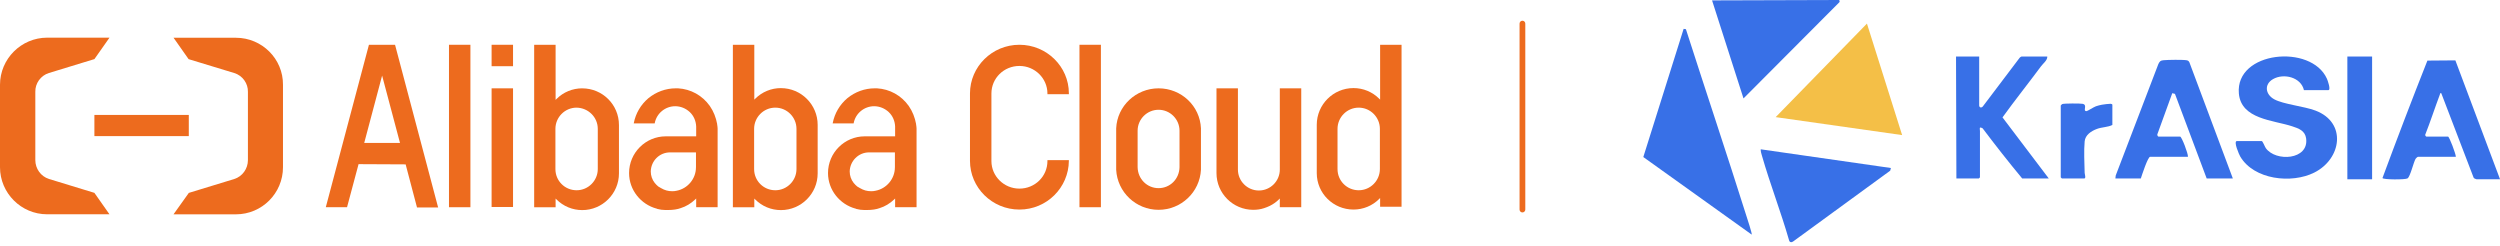
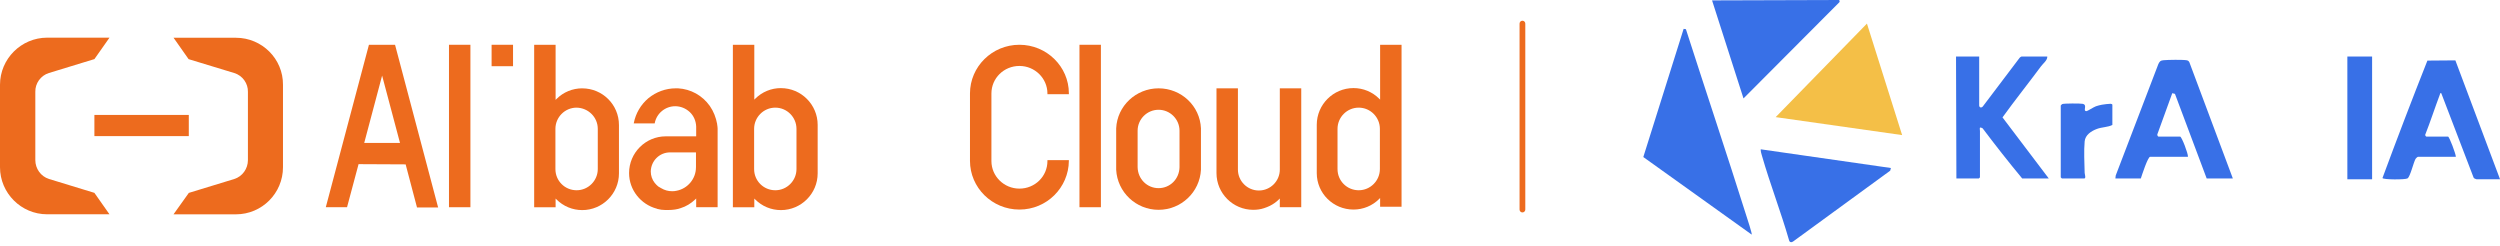
<svg xmlns="http://www.w3.org/2000/svg" id="Layer_1" version="1.1" viewBox="0 0 1080 106.43">
  <defs>
    <style>
      .st0 {
        fill: #f4bf47;
      }

      .st1 {
        fill: #3870e7;
      }

      .st2 {
        fill: #ed6b1e;
      }
    </style>
  </defs>
  <g>
    <rect class="st2" x="40.78" y="49.65" width="40.78" height="9.15" />
    <path class="st2" d="M101.91,16.29h-26.95l6.51,9.26,19.73,6c3.66,1.12,6,4.58,5.9,8.14v29.5c0,3.66-2.34,7.02-5.9,8.14l-19.63,6-6.61,9.26h26.95c11.29,0,20.34-9.15,20.34-20.34v-35.6c.1-11.19-9.05-20.34-20.34-20.34Z" />
    <path class="st2" d="M21.16,77.31c-3.56-1.12-5.9-4.48-5.9-8.14v-29.5c-.1-3.56,2.24-7.02,5.9-8.14l19.63-6,6.51-9.26h-26.95C9.15,16.29,0,25.44,0,36.63v35.6c0,11.19,9.15,20.34,20.34,20.34h26.95l-6.51-9.26-19.63-6Z" />
    <path class="st2" d="M440.39,19.34c-11.8,0-21.36,9.46-21.36,21.05v29.09c0,11.59,9.56,21.05,21.36,21.05s21.26-9.46,21.36-21.05v-.31h-9.26v.41c0,6.61-5.39,11.9-12.1,11.9s-12.1-5.39-12.1-11.9v-29.19c0-6.61,5.39-11.9,12.1-11.9s12.1,5.39,12.1,11.9v.31h9.26v-.41c0-11.49-9.56-20.95-21.36-20.95Z" />
    <path class="st2" d="M500.5,38.16c-9.76,0-17.9,7.63-18.31,17.29v17.9c.51,9.66,8.54,17.29,18.31,17.29s17.8-7.63,18.31-17.29v-17.9c-.41-9.66-8.44-17.29-18.31-17.29ZM509.55,72.23c-.1,5.09-4.07,9.05-9.05,9.05s-8.95-3.97-9.05-9.05v-15.76c0-4.98,4.07-9.05,9.05-9.05s9.05,4.07,9.05,9.05v15.76Z" />
    <rect class="st2" x="466.33" y="19.34" width="9.26" height="70.18" />
-     <rect class="st2" x="212.37" y="38.16" width="9.26" height="51.26" />
    <rect class="st2" x="193.96" y="19.34" width="9.26" height="70.18" />
    <path class="st2" d="M159.38,19.34l-18.61,70.08v.1h9.15l4.98-18.61,20.34.1,4.88,18.51v.1h9.15l-18.61-70.28h-11.29ZM157.34,61.75l7.73-29.09,7.73,29.09h-15.46Z" />
    <path class="st2" d="M552.88,73.25h0c0,4.98-4.07,9.05-9.05,9.05s-9.05-4.07-9.05-9.05v-35.09h-9.26v36.61c0,8.75,7.12,15.87,15.87,15.87,1.63,0,3.15-.2,4.68-.71.92-.31,1.73-.61,2.54-1.02,1.42-.71,2.75-1.63,3.86-2.75l.41-.41v3.76h9.26v-51.36h-9.26v35.09Z" />
    <rect class="st2" x="212.37" y="19.34" width="9.26" height="9.26" />
    <path class="st2" d="M251.52,38.16c-4.17,0-8.14,1.63-11.09,4.58l-.41.41v-23.8h-9.26v70.18h9.26v-3.76l.41.41c2.95,2.95,6.92,4.58,11.09,4.58,8.75,0,15.87-7.12,15.87-15.87v-20.85c0-8.85-7.12-15.87-15.87-15.87ZM258.24,73.04c0,4.98-4.07,9.15-9.15,9.15s-9.15-4.07-9.15-9.15v-17.39c0-4.98,4.07-9.15,9.15-9.15,5.09.1,9.15,4.17,9.15,9.15v17.39Z" />
    <path class="st2" d="M337.36,38.06c-4.17,0-8.14,1.63-11.09,4.58l-.41.41v-23.7h-9.26v70.18h9.26v-3.76l.41.41c2.95,2.95,6.92,4.58,11.09,4.58,8.75,0,15.87-7.12,15.87-15.87v-20.95c0-8.75-7.12-15.87-15.87-15.87ZM344.08,73.04c0,4.98-4.07,9.15-9.15,9.15s-9.15-4.07-9.15-9.15v-17.39c0-4.98,4.07-9.15,9.15-9.15s9.15,4.17,9.15,9.15v17.39Z" />
    <path class="st2" d="M596.21,19.34v23.7l-.41-.41c-2.95-2.95-6.92-4.58-11.09-4.58-8.75,0-15.87,7.12-15.87,15.87v20.85c0,8.75,7.12,15.76,15.87,15.76,4.17,0,8.14-1.63,11.09-4.58l.41-.41v3.76h9.26V19.34h-9.26ZM596.11,73.04c0,4.98-4.07,9.15-9.15,9.15s-9.15-4.07-9.15-9.15v-17.39c0-4.98,4.07-9.15,9.15-9.15s9.15,4.17,9.15,9.15v17.39Z" />
    <path class="st2" d="M309.8,53.72v-.2c-.51-2.75-1.53-5.39-3.15-7.73-3.25-4.58-8.24-7.32-13.73-7.63h-1.02c-4.27,0-8.44,1.53-11.8,4.27-3.25,2.75-5.49,6.51-6.31,10.78v.1h9.05v-.1c.81-4.27,4.58-7.32,8.85-7.32,2.34,0,4.58.92,6.31,2.54,1.73,1.63,2.64,3.86,2.75,6.2v4.27h-13.12c-8.75,0-15.87,7.12-15.87,15.87,0,7.32,5.09,13.53,11.9,15.36.1,0,.2,0,.2.1.31.1.61.1.92.2.31.1.71.1,1.12.2h.2c.71.1,1.53.1,2.44.1,2.24,0,4.17-.31,5.49-.81,2.34-.71,4.48-2.03,6.31-3.76l.41-.41v3.76h9.26v-33.97h0c0-.51-.1-1.12-.2-1.83ZM300.65,72.33c0,4.88-3.56,9.15-8.34,10.07-.71.2-1.42.2-2.03.2-1.63,0-3.15-.41-4.68-1.32-.41-.2-.81-.51-1.22-.71-.51-.41-1.02-.92-1.42-1.42l-.1-.1c-1.12-1.42-1.73-3.15-1.73-4.98.1-4.58,3.76-8.24,8.34-8.24h11.19v6.51Z" />
-     <path class="st2" d="M395.74,53.72v-.2c-.51-2.75-1.53-5.39-3.15-7.73-3.25-4.58-8.24-7.32-13.73-7.63h-1.02c-4.27,0-8.44,1.53-11.8,4.27-3.25,2.75-5.49,6.51-6.31,10.78v.1h9.05v-.1c.81-4.27,4.58-7.32,8.85-7.32,2.34,0,4.58.92,6.31,2.54,1.73,1.63,2.64,3.86,2.75,6.2v4.27h-13.12c-8.75,0-15.87,7.12-15.87,15.87,0,7.32,5.09,13.53,11.9,15.36.1,0,.2,0,.2.1.31.1.61.1.92.2.31.1.71.1,1.12.2h.2c.71.1,1.53.1,2.44.1,2.24,0,4.17-.31,5.49-.81,2.34-.71,4.48-2.03,6.31-3.76l.41-.41v3.76h9.26v-33.97h0c0-.51-.1-1.12-.2-1.83ZM386.59,72.33c0,4.88-3.56,9.15-8.34,10.07-.71.2-1.42.2-2.03.2-1.63,0-3.15-.41-4.68-1.32-.41-.2-.81-.51-1.22-.71-.51-.41-1.02-.92-1.42-1.42l-.1-.1c-1.12-1.42-1.73-3.15-1.73-4.98.1-4.48,3.76-8.24,8.34-8.24h11.19v6.51Z" />
  </g>
  <g>
-     <path class="st1" d="M995.31,38.96c-1.29-5.64-8.76-7.42-13.35-4.79-4.02,2.31-3.26,6.68.52,8.73,3.98,2.17,12.83,3,17.77,4.86,13.64,5.14,11.39,20.86-.51,26.81-9.76,4.89-26.03,3.11-31.96-6.96-.43-.73-3.1-6.68-1.4-6.68h10.67c.43,0,1.35,2.47,1.78,3.07,4.3,6,18.66,5.1,17.42-4.17-.45-3.39-3.23-4.35-6.04-5.27-8.22-2.69-22.04-3.03-23.02-14.16-1.61-18.35,31.28-21.54,38.05-6.37.28.63,1.85,4.92.57,4.92h-10.51Z" />
    <path class="st1" d="M1080,77.43h-10.18c-.18,0-1.16-.38-1.23-.72l-13.96-36.45c-.63-.14-.47.24-.63.65-2.17,5.74-4.05,11.61-6.31,17.31-.07.27.34.78.48.78h9.37c.56,0,3.4,7.55,3.39,8.73h-16.32c-.24,0-.9.58-1.07.87-.92,1.59-2.31,7.71-3.49,8.47-.93.6-10.7.59-10.82-.17,6.29-16.97,12.74-33.9,19.41-50.72l12.08-.1,19.29,51.35Z" />
    <path class="st1" d="M964.6,77.11h-11.31l-13.71-36.56-1.16-.3-6.42,17.69c-.22.35.21,1.06.43,1.06h9.37c.68,0,3.55,7.48,3.39,8.73h-16.32c-1.02,0-3.6,8.04-4.04,9.37h-10.99l.15-1.3,18.43-48.16c.61-1.2.89-1.5,2.25-1.63,1.85-.18,8.4-.28,10.03.03.56.11.82.36,1.1.84l18.79,50.23Z" />
    <path class="st1" d="M855.01,24.42v21.18c.09,1.01,1.1,1.06,1.62.32l15.83-20.93c.15-.19.64-.57.82-.57h11.15c.1,1.62-1.75,2.92-2.72,4.23-5.48,7.4-11.24,14.59-16.63,22.06l20,26.4h-11.48c-5.88-7.08-11.57-14.33-17.11-21.68-1.69-.91-1.15.19-1.15,1.15v20.04s-.45.48-.48.48h-9.7l-.16-52.69h10.02Z" />
    <rect class="st1" x="1014.06" y="24.42" width="10.69" height="53.03" />
    <path class="st1" d="M890.25,45.59c.03-.11.5-.57.65-.64.64-.3,7.85-.31,8.81-.1,2.31.51-.17,3.14,1.67,3.16.4,0,3.11-1.77,4.06-2.1.73-.25,1.81-.54,2.56-.67.85-.15,3.05-.43,3.81-.41.31,0,.73.23.73.42v8.73c-2.03,1.02-4.44.88-6.68,1.72-2.44.91-5.02,2.57-5.29,5.37-.37,3.87-.11,9.59,0,13.61.01.51.67,2.41-.15,2.41h-9.7s-.48-.45-.48-.48v-31.03Z" />
    <g>
      <path class="st1" d="M756.74,101.35l-46.83-33.51,17.42-55.38.98.15c8.67,27,17.72,53.99,26.26,81.06.31.97,2.43,7.39,2.17,7.69Z" />
      <polygon class="st0" points="806.52 10.19 821.72 58.36 767.09 50.6 806.52 10.19" />
      <polygon class="st1" points="753.19 42.52 739.61 .17 794.57 0 794.74 .83 753.19 42.52" />
      <path class="st1" d="M816.87,72.58l-.3,1.15-41.87,30.54c-.69.56-1.6.49-1.82-.47-3.52-12.25-8.18-24.22-11.7-36.46-.27-.92-.58-1.86-.55-2.84l56.25,8.08Z" />
    </g>
  </g>
-   <path class="st2" d="M657.69,91.78c-.68,0-1.24-.55-1.24-1.24V10.19c0-.68.55-1.24,1.24-1.24s1.24.56,1.24,1.24v80.34c0,.68-.55,1.24-1.24,1.24Z" />
+   <path class="st2" d="M657.69,91.78c-.68,0-1.24-.55-1.24-1.24V10.19c0-.68.55-1.24,1.24-1.24s1.24.56,1.24,1.24v80.34c0,.68-.55,1.24-1.24,1.24" />
</svg>